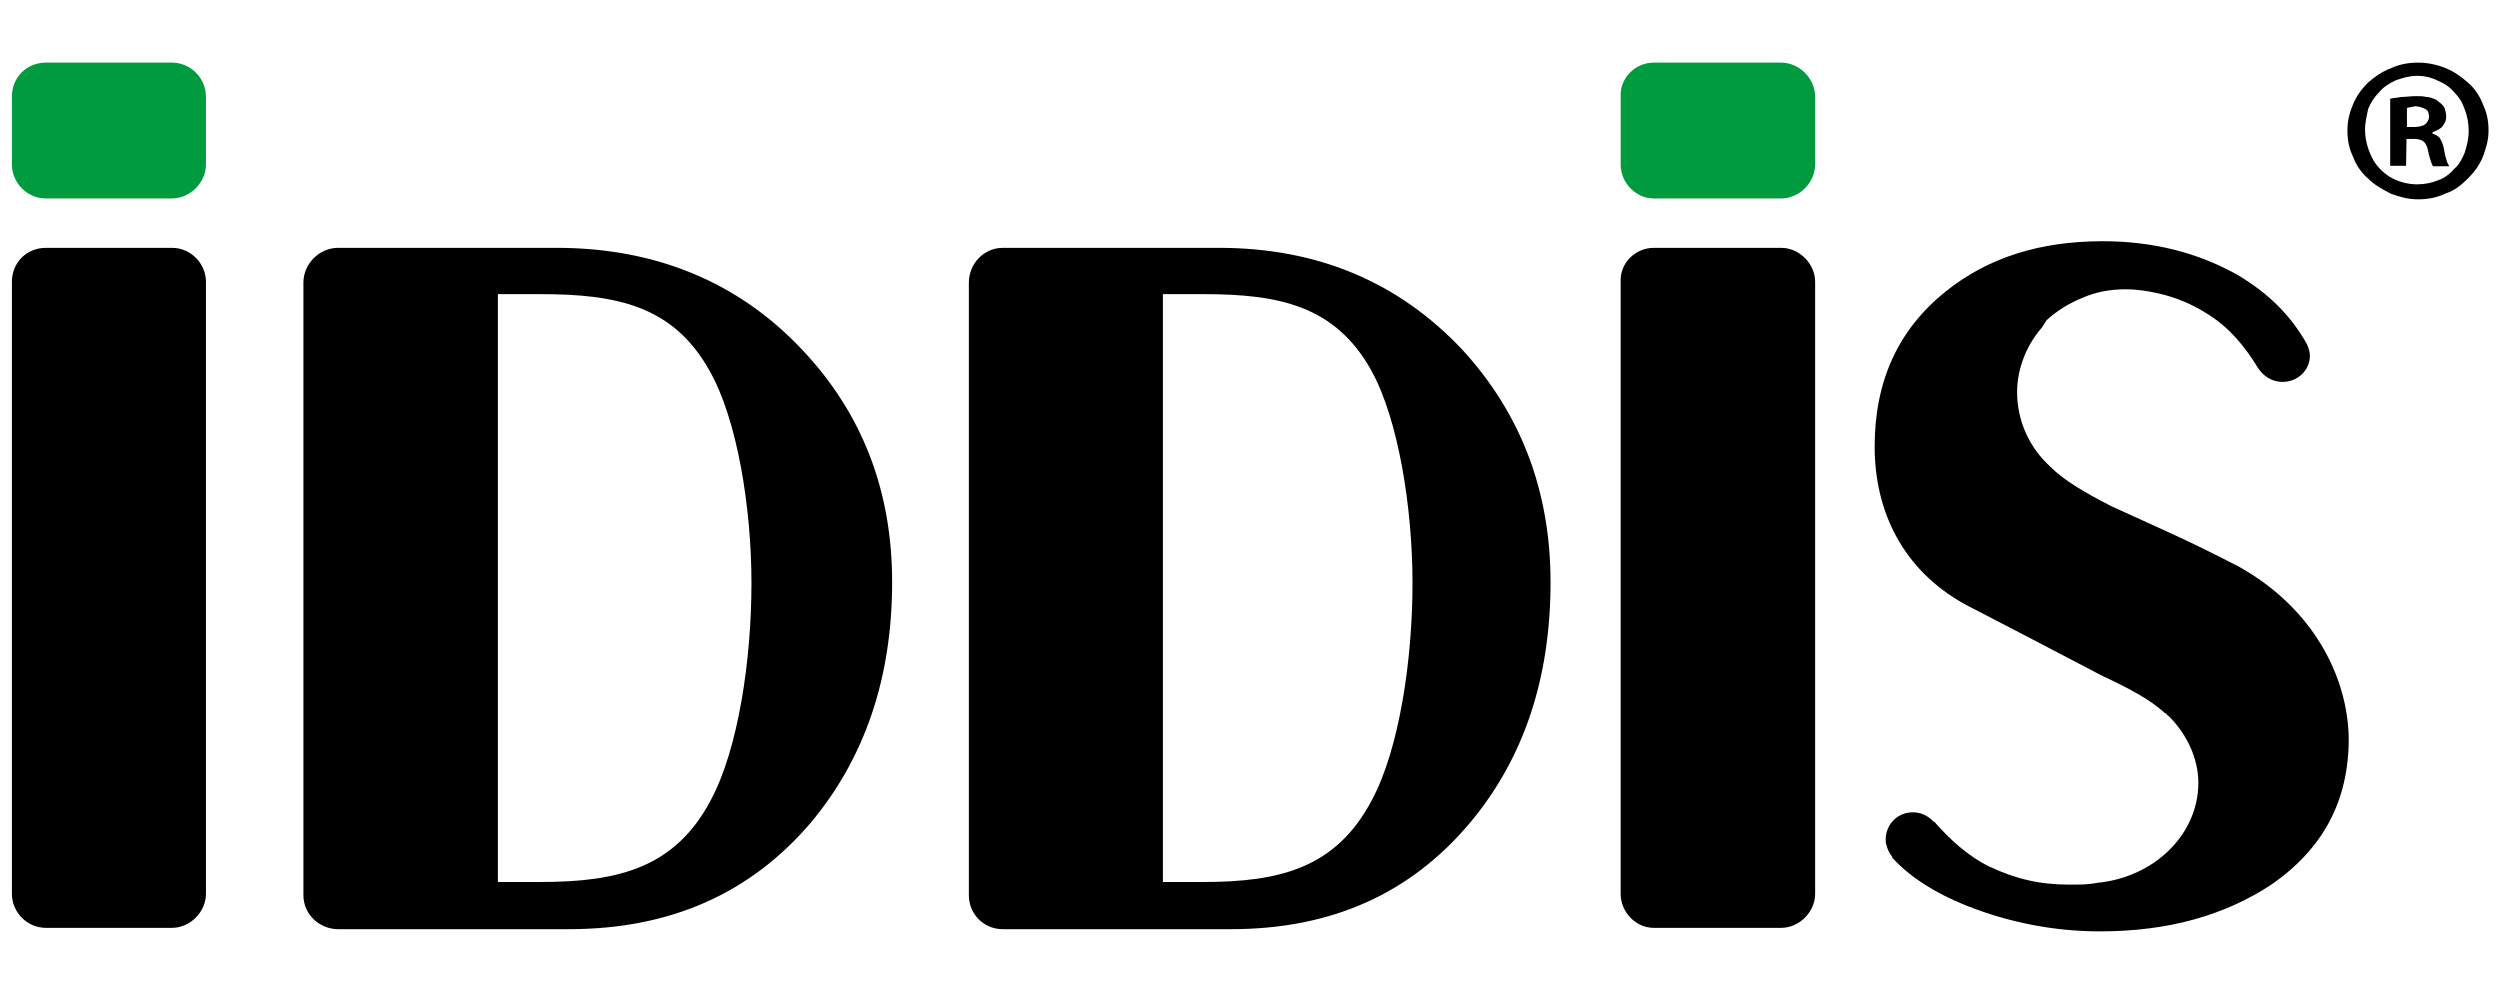
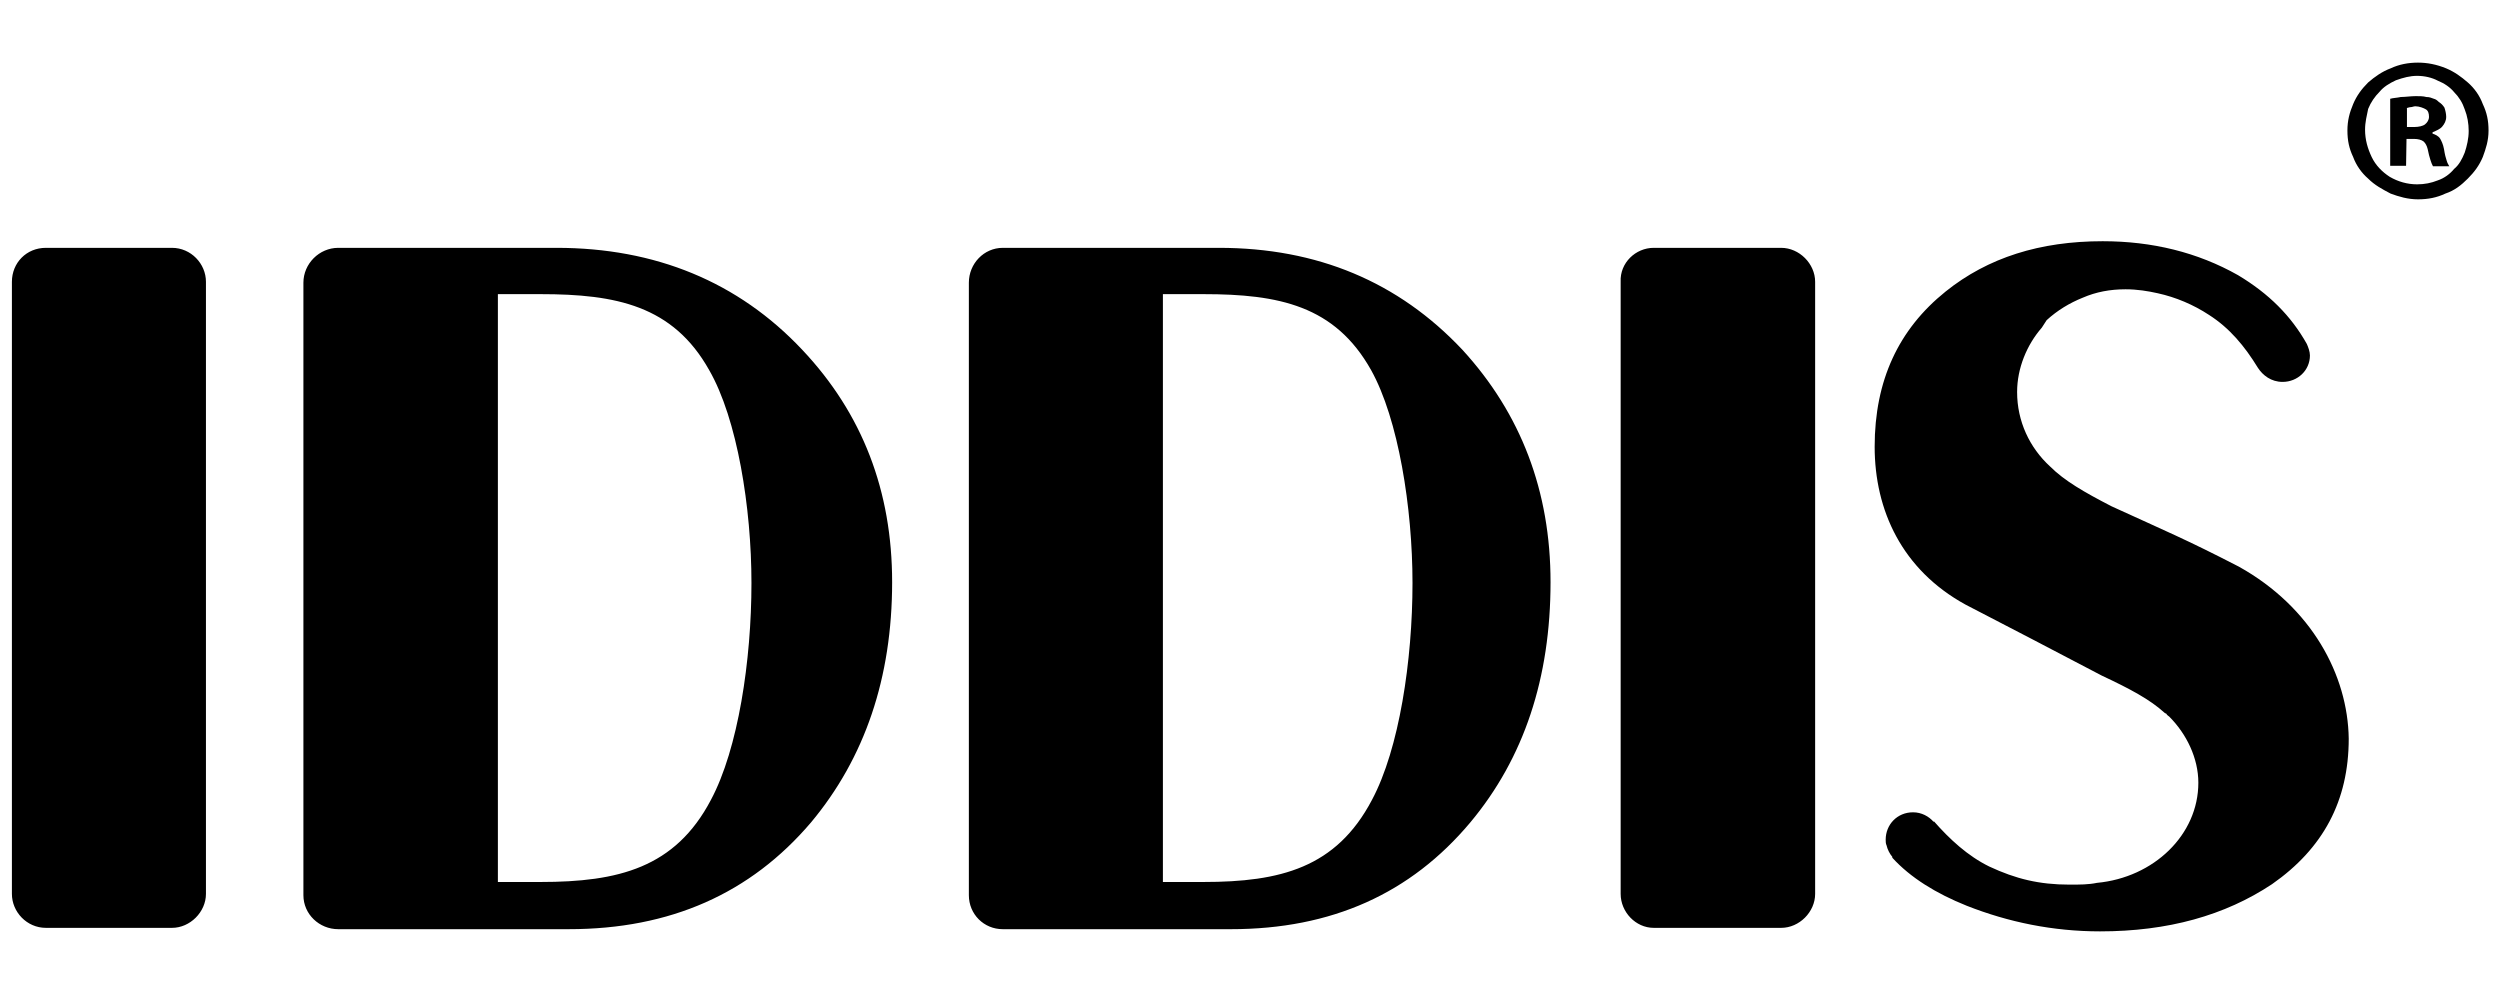
<svg xmlns="http://www.w3.org/2000/svg" version="1.1" id="Слой_1" x="0px" y="0px" viewBox="0 0 566.9 226.8" style="enable-background:new 0 0 566.9 226.8;" xml:space="preserve">
  <style type="text/css">
	.st0{fill-rule:evenodd;clip-rule:evenodd;}
	.st1{fill-rule:evenodd;clip-rule:evenodd;fill:#009B3E;}
</style>
  <g>
    <path class="st0" d="M276.4,56.2h-23h-14.2h-11.8c-4.3,0-7.7,3.6-7.7,7.9v15.6l0,0v107.7l0,0l0,0v15.6c0,4.3,3.4,7.7,7.7,7.7h11.8   h39.9c22.9,0,40.8-8.1,54.3-24.2c12.2-14.6,18.2-32.8,18.2-54.5c0-20.6-6.7-38.2-20-52.7C317.1,63.9,298.7,56.2,276.4,56.2   L276.4,56.2z M545.7,31.5h1.7c0.9,0,1.7,0.2,2.2,0.6c0.4,0.4,0.7,0.9,0.9,1.7c0.2,1.1,0.4,1.7,0.6,2.4c0.2,0.7,0.4,1.1,0.6,1.5h3.7   c-0.2-0.4-0.4-0.6-0.6-1.3c-0.2-0.6-0.4-1.3-0.6-2.6c-0.2-1.1-0.6-1.9-0.9-2.4c-0.4-0.6-1.1-0.9-1.7-1.1V30   c0.9-0.4,1.7-0.7,2.2-1.3s0.9-1.3,0.9-2.2c0-0.7-0.2-1.5-0.4-2.1c-0.4-0.6-0.7-0.9-1.3-1.3c-0.4-0.4-0.7-0.6-1.1-0.7   c-0.6-0.2-0.9-0.4-1.7-0.4c-0.7-0.2-1.5-0.2-2.4-0.2c-1.1,0-2.4,0.2-3.4,0.2c-0.9,0.2-1.7,0.2-2.4,0.4v15.2h3.6L545.7,31.5   L545.7,31.5z M545.7,24.5c0.2,0,0.6-0.2,0.9-0.2c0.4,0,0.7-0.2,1.1-0.2c0.9,0,1.9,0.4,2.4,0.7s0.7,0.9,0.7,1.7   c0,0.7-0.4,1.3-0.9,1.7s-1.5,0.6-2.4,0.6h-1.7v-4.3H545.7z M548.3,14.2c-2.2,0-4.3,0.4-6.2,1.3c-1.9,0.7-3.6,1.9-5.1,3.2   c-1.5,1.5-2.6,3-3.4,4.9s-1.3,3.7-1.3,6s0.4,4.1,1.3,6c0.7,1.9,1.9,3.6,3.4,4.9c1.5,1.5,3.2,2.4,5.1,3.4c1.9,0.7,3.9,1.3,6.2,1.3   s4.3-0.4,6.2-1.3c2.1-0.7,3.6-1.9,5.1-3.4c1.5-1.5,2.6-3,3.4-4.9c0.7-1.9,1.3-3.7,1.3-6s-0.4-4.1-1.3-6c-0.7-1.9-1.9-3.6-3.4-4.9   c-1.5-1.3-3-2.4-4.9-3.2C552.5,14.6,550.4,14.2,548.3,14.2L548.3,14.2z M548.1,17.2c1.7,0,3.4,0.4,4.7,1.1c1.5,0.6,2.8,1.5,3.7,2.6   c1.1,1.1,1.9,2.4,2.4,3.9c0.6,1.5,0.9,3.2,0.9,4.9c0,1.7-0.4,3.4-0.9,4.9c-0.6,1.5-1.3,2.8-2.4,3.7c-0.9,1.1-2.2,2.1-3.7,2.6   c-1.5,0.6-3,0.9-4.7,0.9c-2.2,0-4.3-0.6-6.2-1.7c-1.7-1.1-3.2-2.6-4.1-4.5c-0.9-1.9-1.5-3.9-1.5-6.2c0-1.7,0.4-3.2,0.7-4.7   c0.6-1.5,1.5-2.8,2.6-3.9c0.9-1.1,2.2-1.9,3.7-2.6C545,17.6,546.5,17.2,548.1,17.2L548.1,17.2z M375,56.2h28.9   c4.1,0,7.7,3.6,7.7,7.7v138.8c0,4.1-3.6,7.7-7.7,7.7H375c-4.1,0-7.5-3.6-7.5-7.7V63.9C367.3,59.6,370.9,56.2,375,56.2L375,56.2z    M10.4,56.2H39c4.3,0,7.7,3.6,7.7,7.7v138.8c0,4.1-3.6,7.7-7.7,7.7H10.4c-4.3,0-7.7-3.6-7.7-7.7V63.9C2.7,59.6,6,56.2,10.4,56.2   L10.4,56.2z M507.7,128.5c-12-6.2-16.9-8.2-28.9-13.7c-6.2-3.2-10.7-5.8-13.9-9c-4.7-4.3-7.5-10.3-7.5-16.9   c0-5.4,2.2-10.7,5.6-14.6c0.4-0.6,0.7-1.1,1.1-1.7c2.4-2.2,5.2-3.9,8.2-5.1c3-1.3,6.2-1.9,9.7-1.9c2.6,0,5.1,0.4,7.3,0.9   c4.1,0.9,8.1,2.6,11.6,4.9c4.7,3,8.1,7.1,11.1,12c1.1,1.7,3,3.2,5.6,3.2c3.4,0,6.2-2.6,6.2-6c0-0.9-0.4-1.9-0.7-2.6   c-3.6-6.4-8.6-11.4-15.6-15.6c-9.2-5.2-19.5-7.7-30.7-7.7c-14.2,0-26,3.7-35.6,11.4c-10.7,8.6-16.1,20.2-16.1,35.2   c0,14.4,6.2,27.9,20.6,35.8c11.2,5.8,19.1,9.9,30.9,16.1c6.4,3,10.9,5.4,14.2,8.4c0,0,0.2,0.2,0.4,0.2c0.2,0.4,0.6,0.6,0.7,0.7   c3.9,3.9,6.6,9.4,6.6,15c0,11.8-10.1,21.5-23,22.7c-1.9,0.4-3.9,0.4-6.2,0.4c-6.9,0-12.2-1.3-18.2-4.1c-4.9-2.4-9-6.2-12.6-10.3   v0.2c-1.1-1.3-2.8-2.2-4.7-2.2c-3.6,0-6.2,2.8-6.2,6.2c0,0.4,0,0.9,0.2,1.3c0.2,0.9,0.7,1.9,1.3,2.6v0.2c4.1,4.5,9.9,8.1,16.9,10.9   c9.4,3.7,19.5,5.8,30.2,5.8c15.4,0,28.3-3.6,39-10.7c11.6-8.1,17.4-18.9,17.4-33C532.4,153.1,524.2,137.7,507.7,128.5L507.7,128.5z    M126.2,56.2h-23H88.7h-12c-4.3,0-7.9,3.6-7.9,7.9v15.6l0,0v107.7l0,0l0,0v15.6c0,4.3,3.6,7.7,7.9,7.7h12H129   c23,0,41.2-8.1,54.9-24.2c12.2-14.6,18.4-32.8,18.4-54.5c0-20.6-6.7-38.2-20.4-52.7C167.4,63.9,148.6,56.2,126.2,56.2L126.2,56.2z    M161.2,181.4c-8.1,15.4-21,18.6-38.6,18.6h-9.7V66.7h9.7c17.1,0,30,2.6,38.2,17.2c6.4,11.1,9.6,31.3,9.6,48.3   C170.4,149.7,167.4,169.8,161.2,181.4L161.2,181.4z M311.1,181.4c-8.1,15.4-20.8,18.6-38.2,18.6h-9.2V66.7h9.2   c17.1,0,29.8,2.6,38,17.2c6.2,11.1,9.4,31.3,9.4,48.3C320.3,149.7,317.3,169.8,311.1,181.4L311.1,181.4z" />
-     <path class="st1" d="M10.4,14.2H39c4.3,0,7.7,3.6,7.7,7.7v15.4c0,4.1-3.6,7.7-7.7,7.7H10.4c-4.3,0-7.7-3.6-7.7-7.7V21.9   C2.7,17.6,6,14.2,10.4,14.2L10.4,14.2z M375,14.2h28.9c4.1,0,7.7,3.6,7.7,7.7v15.4c0,4.1-3.6,7.7-7.7,7.7H375   c-4.1,0-7.5-3.6-7.5-7.7V21.9C367.3,17.6,370.9,14.2,375,14.2L375,14.2z" />
  </g>
</svg>